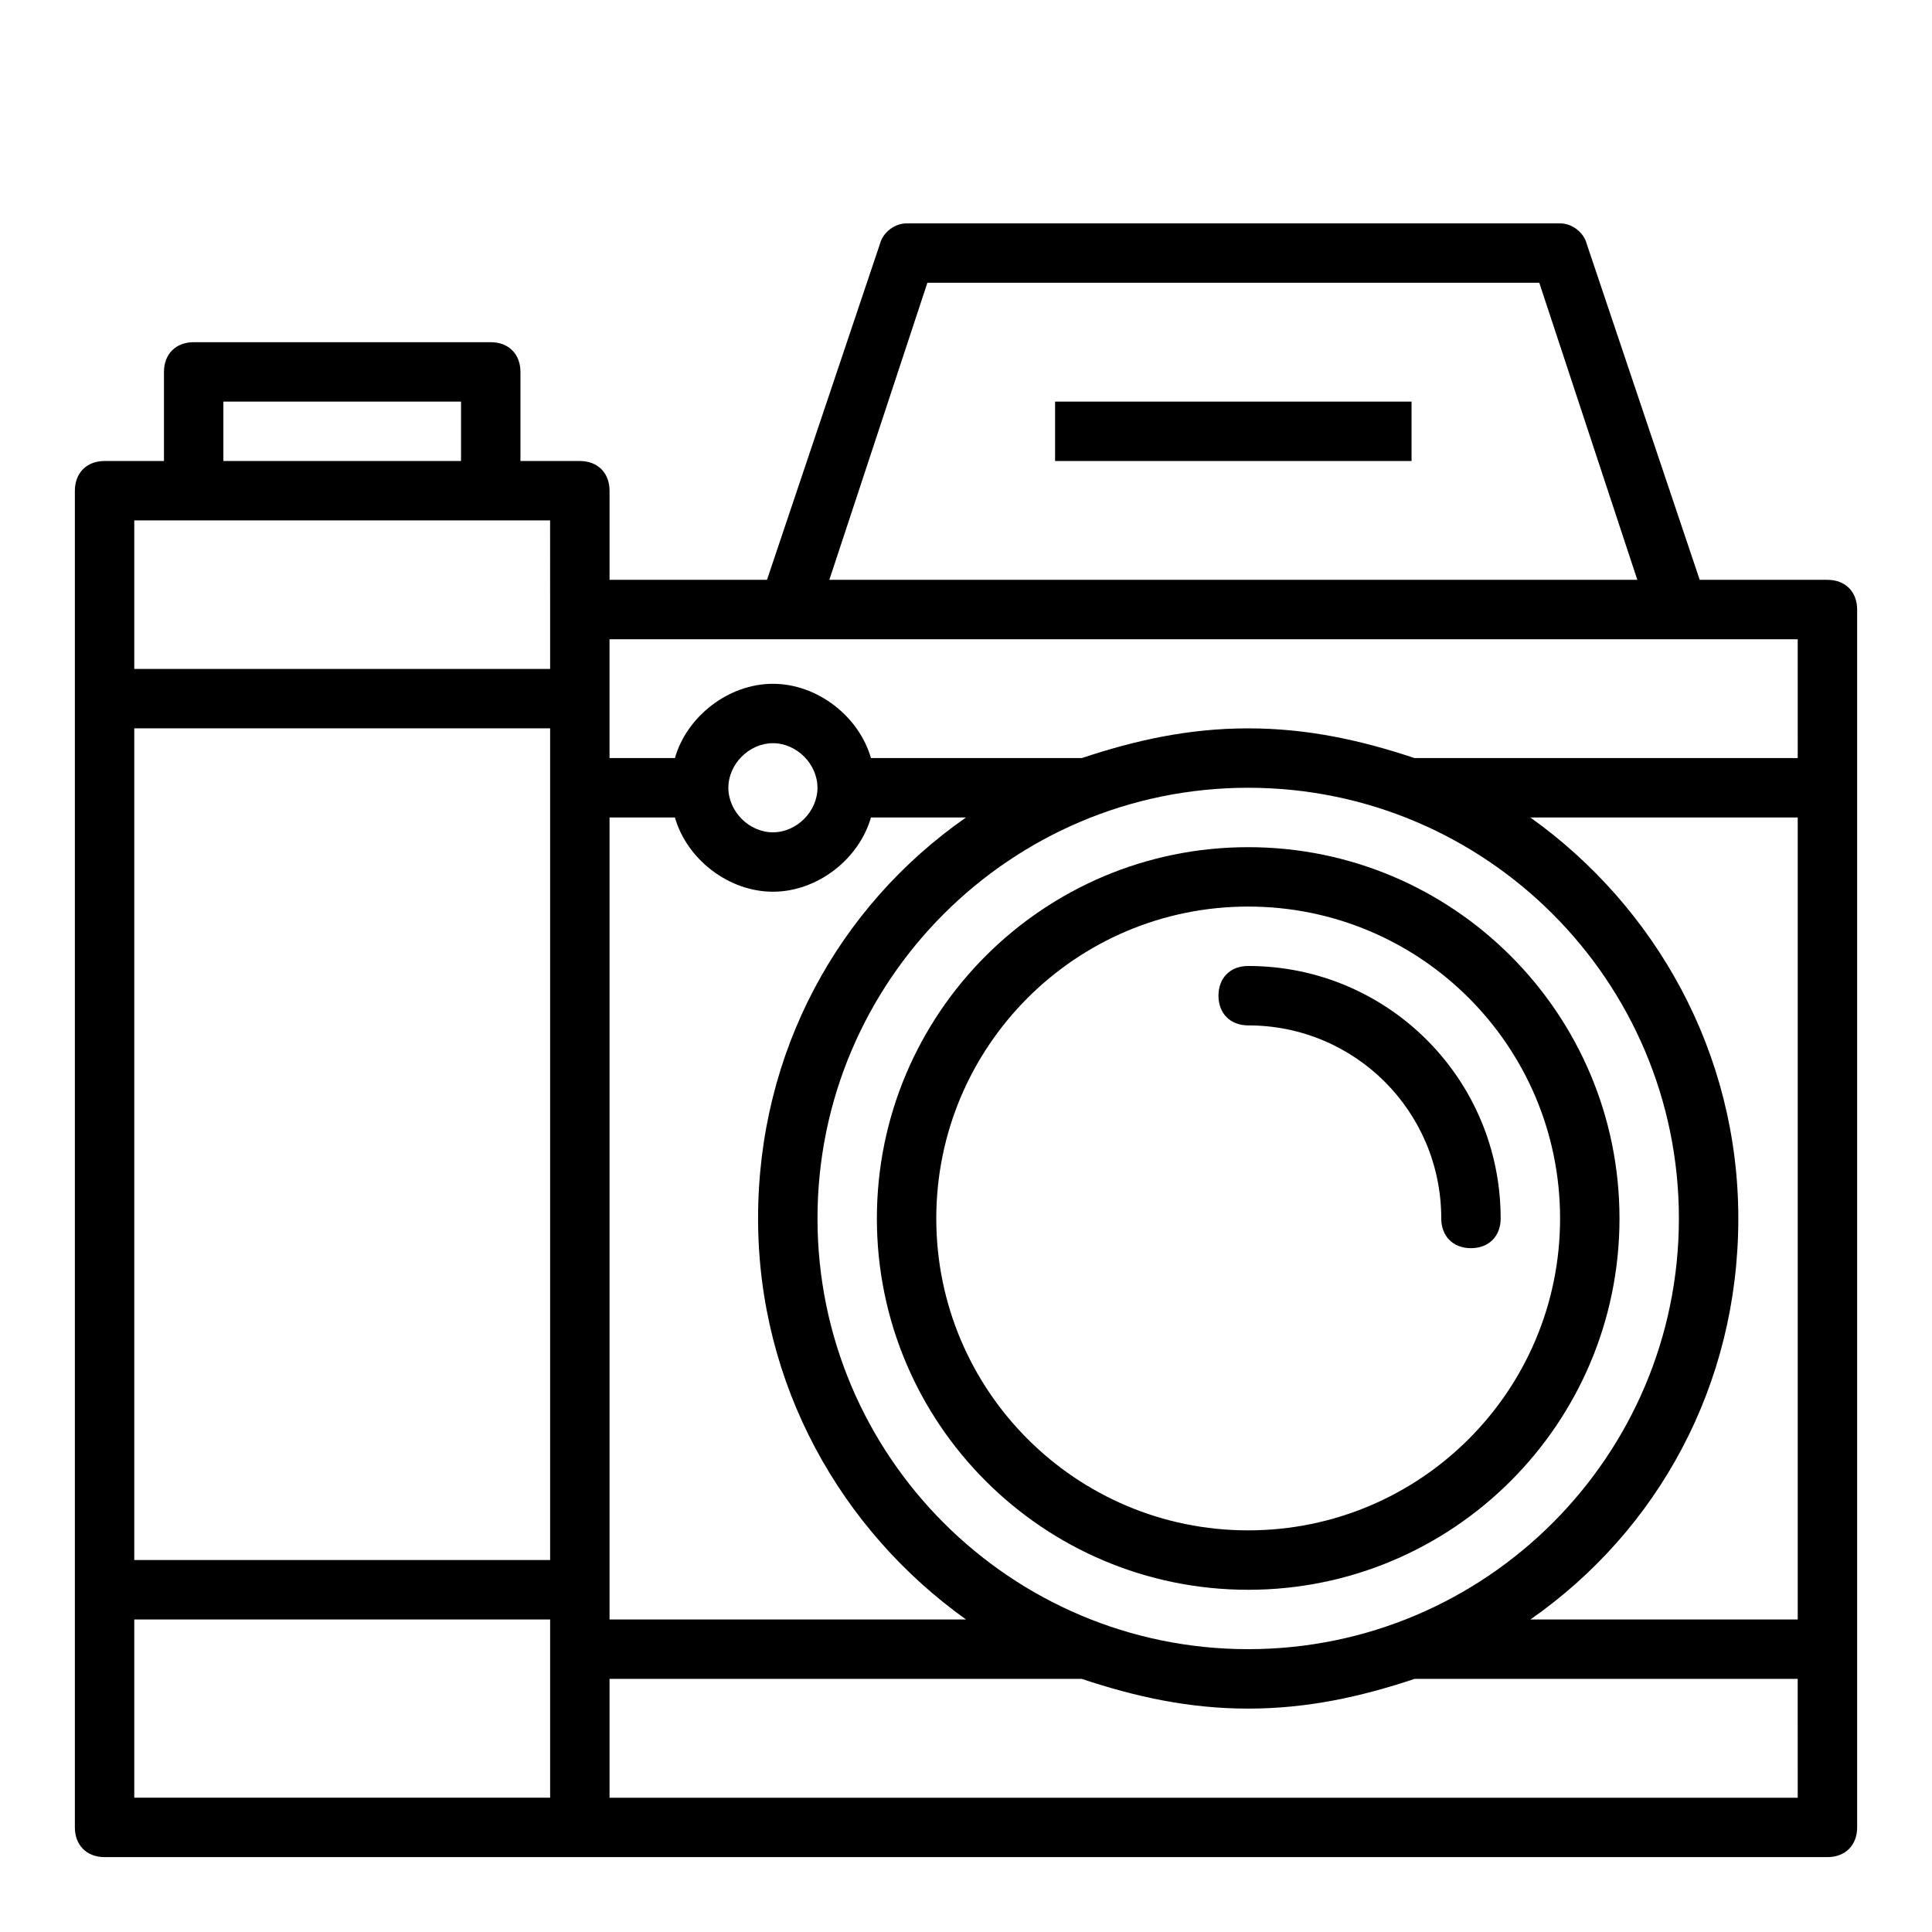
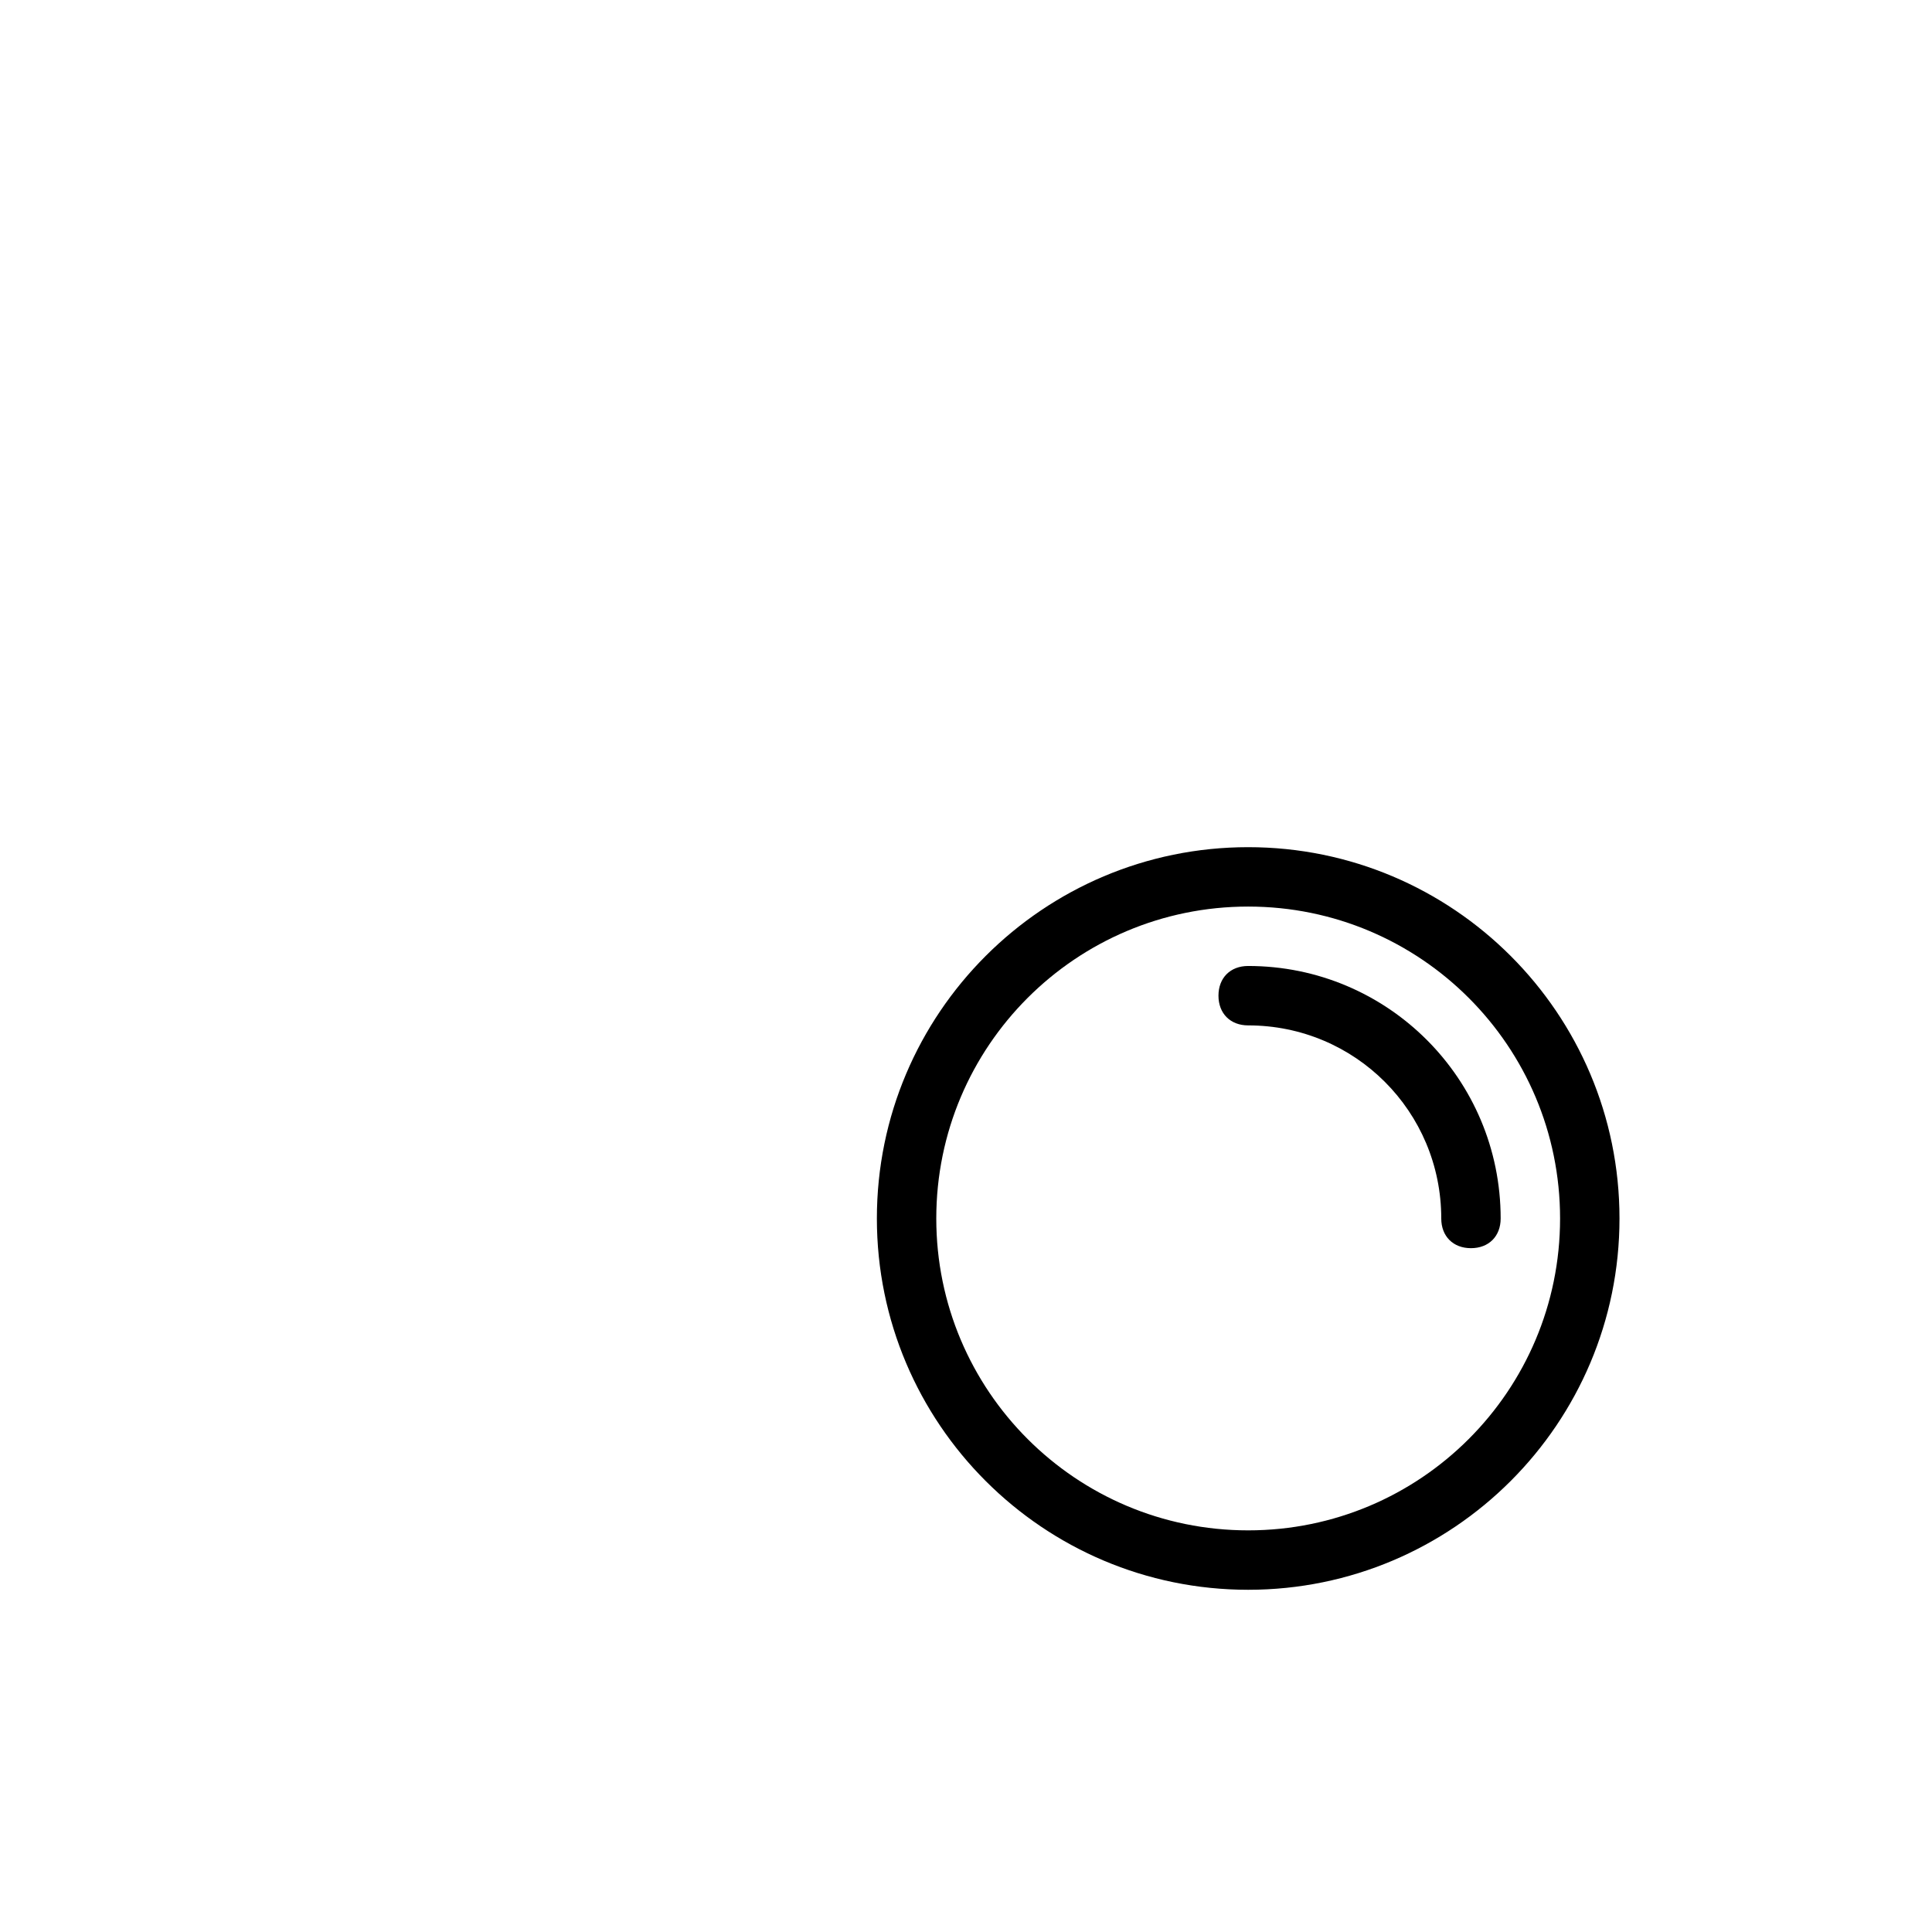
<svg xmlns="http://www.w3.org/2000/svg" fill="#000000" width="800px" height="800px" version="1.1" viewBox="144 144 512 512">
  <g>
-     <path d="m628.29 297.66h-33.852l-29.914-88.957c-0.785-3.148-3.938-5.508-7.086-5.508h-173.18c-3.148 0-6.297 2.363-7.086 5.512l-29.91 88.953h-41.723v-23.617c0-4.723-3.148-7.871-7.871-7.871h-15.742v-23.617c0-4.723-3.148-7.871-7.871-7.871h-78.727c-4.723 0-7.871 3.148-7.871 7.871v23.617h-15.742c-4.723 0-7.871 3.148-7.871 7.871v354.24c0 4.723 3.148 7.871 7.871 7.871h456.58c4.723 0 7.871-3.148 7.871-7.871v-322.75c0-4.723-3.148-7.871-7.871-7.871zm-425.09-47.234h62.977v15.742l-62.977 0.004zm86.59 369.98h-110.21v-47.23h110.21zm0-62.977h-110.21v-220.41h110.21zm0-251.9v15.742h-110.21v-39.359h110.2zm99.977-86.594h162.16l25.977 78.719-214.12 0.004zm-84.23 141.7h17.32c3.148 11.02 14.168 19.68 25.977 19.68 11.809 0 22.828-8.66 25.977-19.68h25.191c-33.852 23.617-55.105 62.188-55.105 106.27 0 44.082 22.043 82.656 55.105 106.27h-94.465zm31.488-7.871c0-6.297 5.512-11.809 11.809-11.809s11.805 5.512 11.805 11.809-5.512 11.809-11.809 11.809-11.805-5.512-11.805-11.809zm137.76 0c62.977 0 114.14 51.168 114.14 114.14 0 62.977-51.168 114.14-114.14 114.14s-114.14-51.168-114.14-114.14c0-62.977 51.168-114.14 114.14-114.14zm145.63 267.65h-314.88v-31.488h125.16c14.168 4.723 28.34 7.871 44.082 7.871s29.914-3.148 44.082-7.871h101.55zm0-47.23h-70.848c33.852-23.617 55.105-62.188 55.105-106.27 0-44.082-22.043-82.656-55.105-106.27h70.848zm0-228.29h-101.55c-14.168-4.723-28.34-7.871-44.082-7.871-15.742 0-29.914 3.148-44.082 7.871h-55.891c-3.148-11.02-14.168-19.68-25.977-19.68-11.809 0-22.828 8.66-25.977 19.68h-17.324v-31.488h314.88z" />
    <path d="m474.78 565.31c54.32 0 98.402-44.086 98.402-98.402s-44.082-98.398-98.402-98.398c-54.316 0-98.398 44.082-98.398 98.398s44.082 98.402 98.398 98.402zm0-181.06c45.66 0 82.656 37 82.656 82.656 0 45.66-36.996 82.656-82.656 82.656-45.656 0-82.656-36.996-82.656-82.656 0-45.656 37-82.656 82.656-82.656z" />
    <path d="m474.78 415.74c28.34 0 51.168 22.828 51.168 51.168 0 4.723 3.148 7.871 7.871 7.871 4.723 0 7.871-3.148 7.871-7.871 0-37-29.914-66.914-66.914-66.914-4.723 0-7.871 3.148-7.871 7.871 0.004 4.727 3.152 7.875 7.875 7.875z" />
-     <path d="m423.61 250.43h94.465v15.742h-94.465z" />
  </g>
</svg>